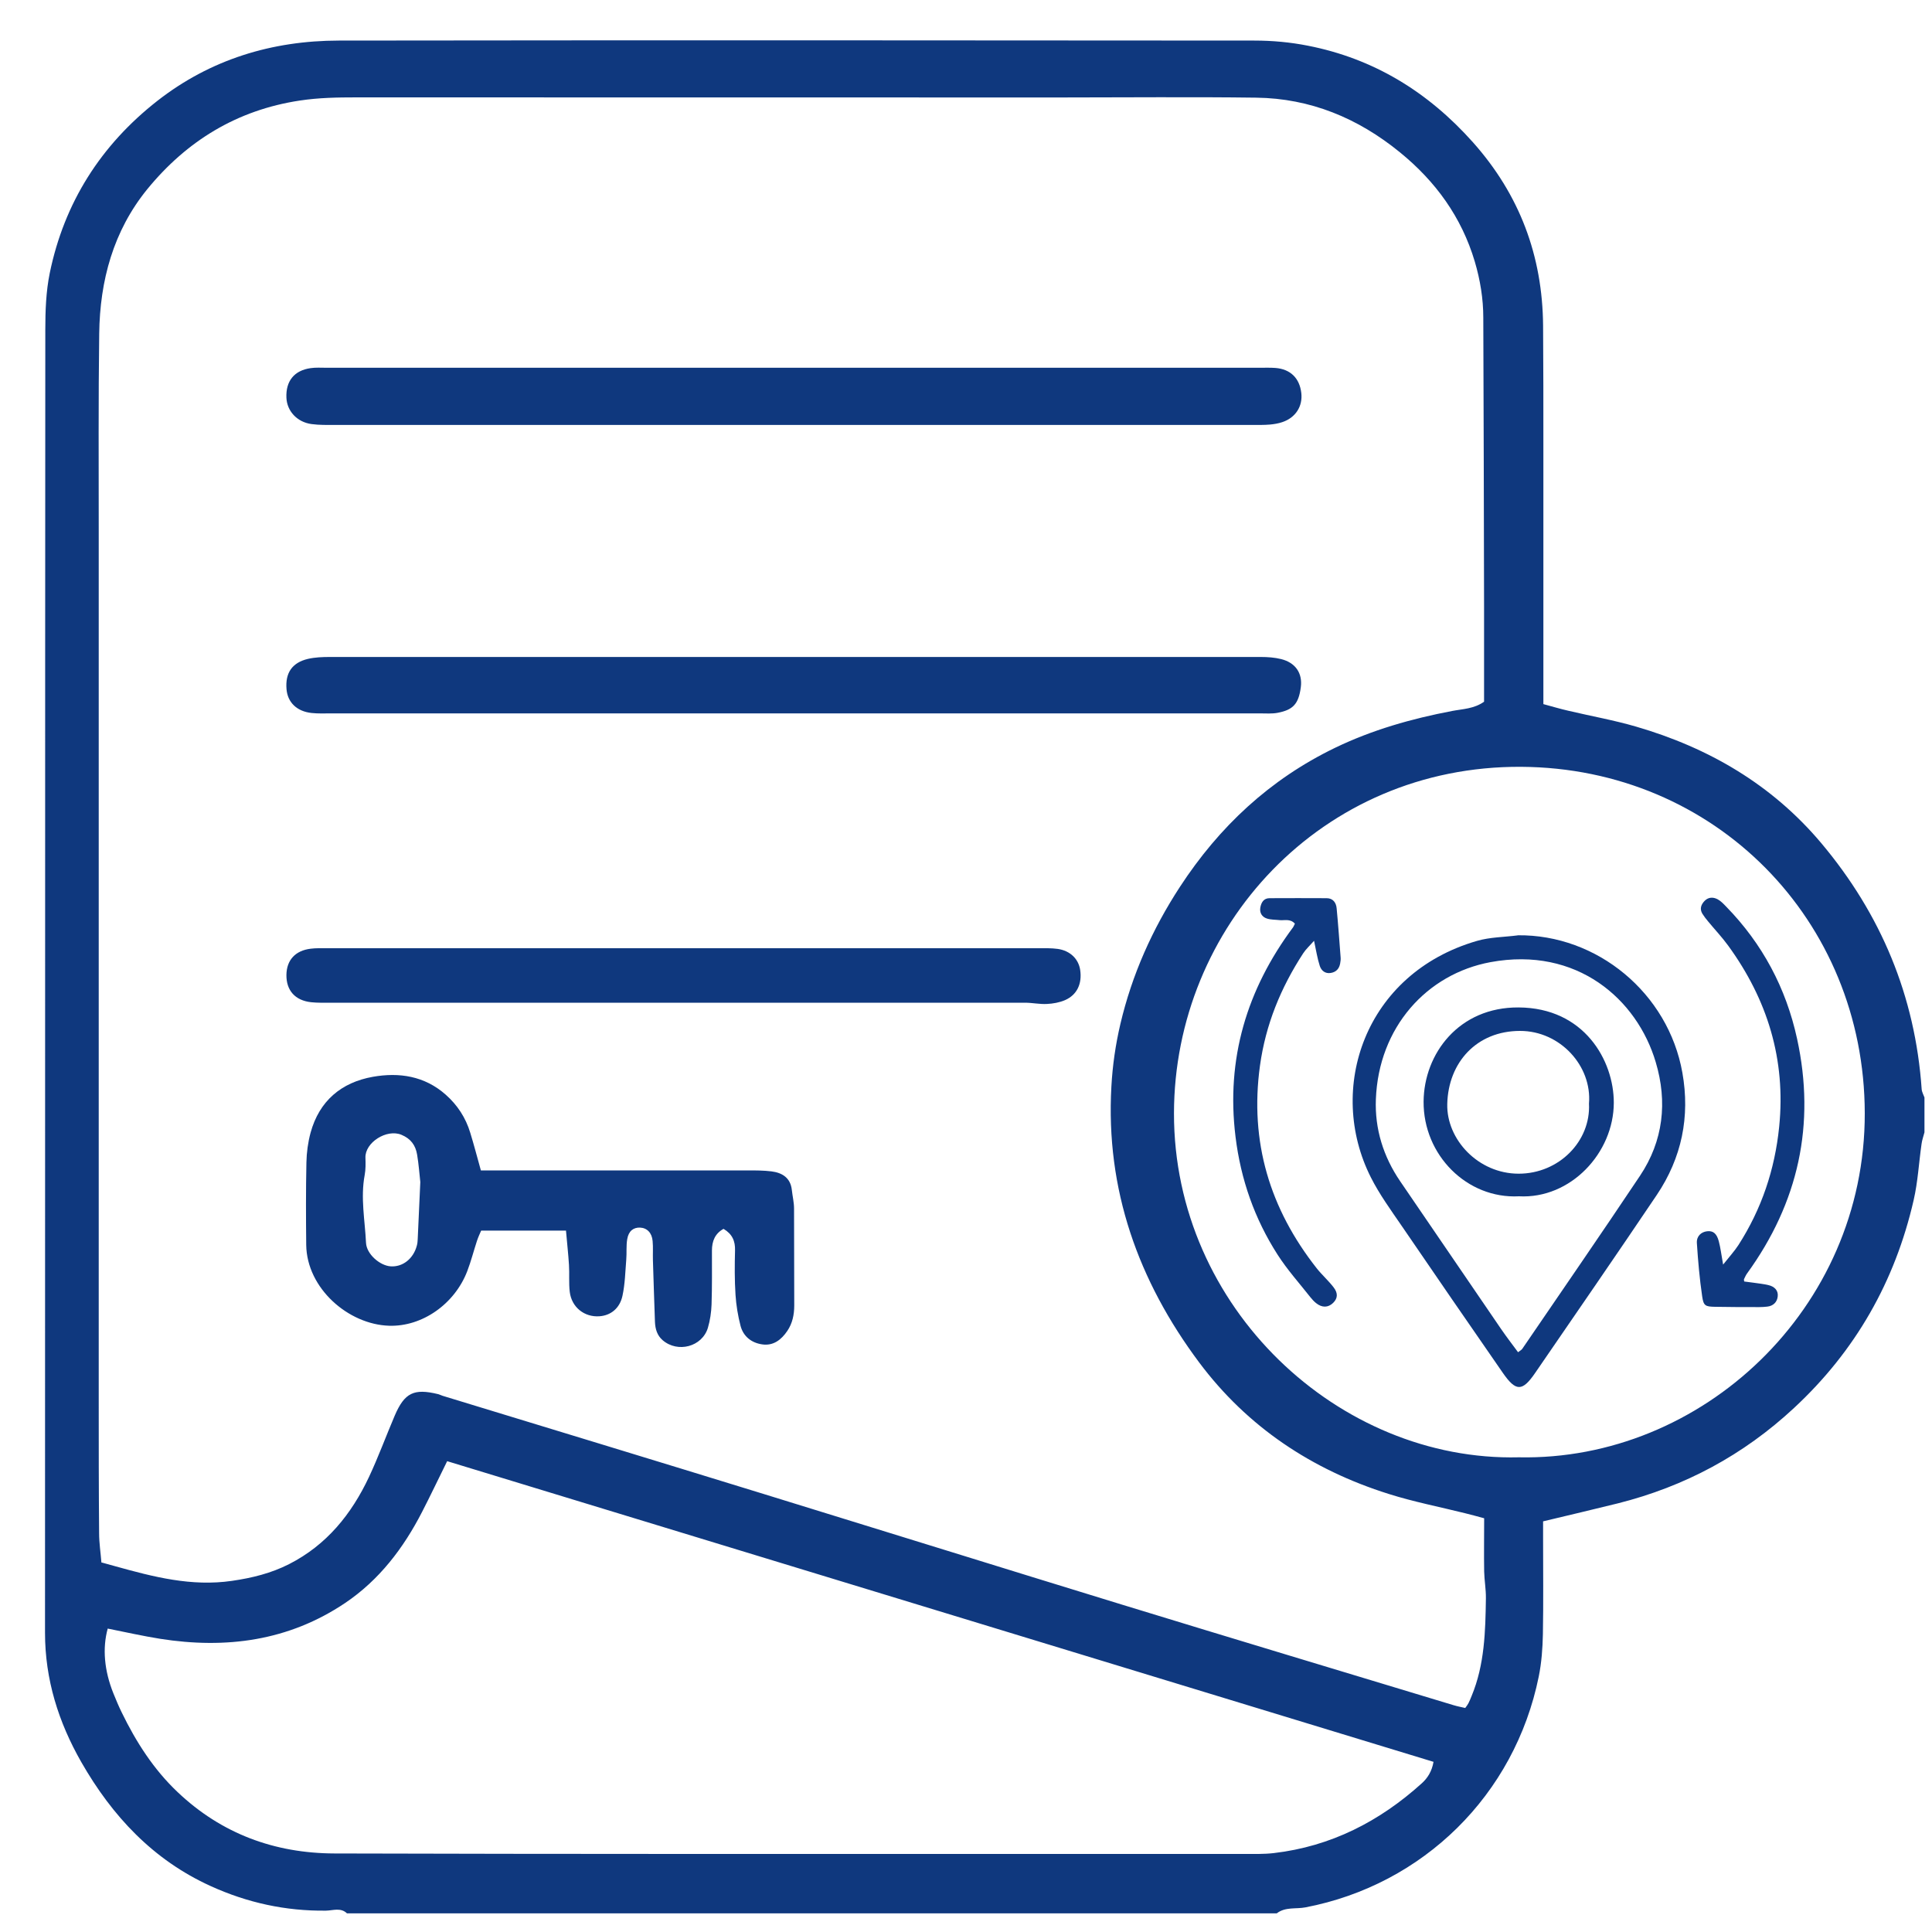
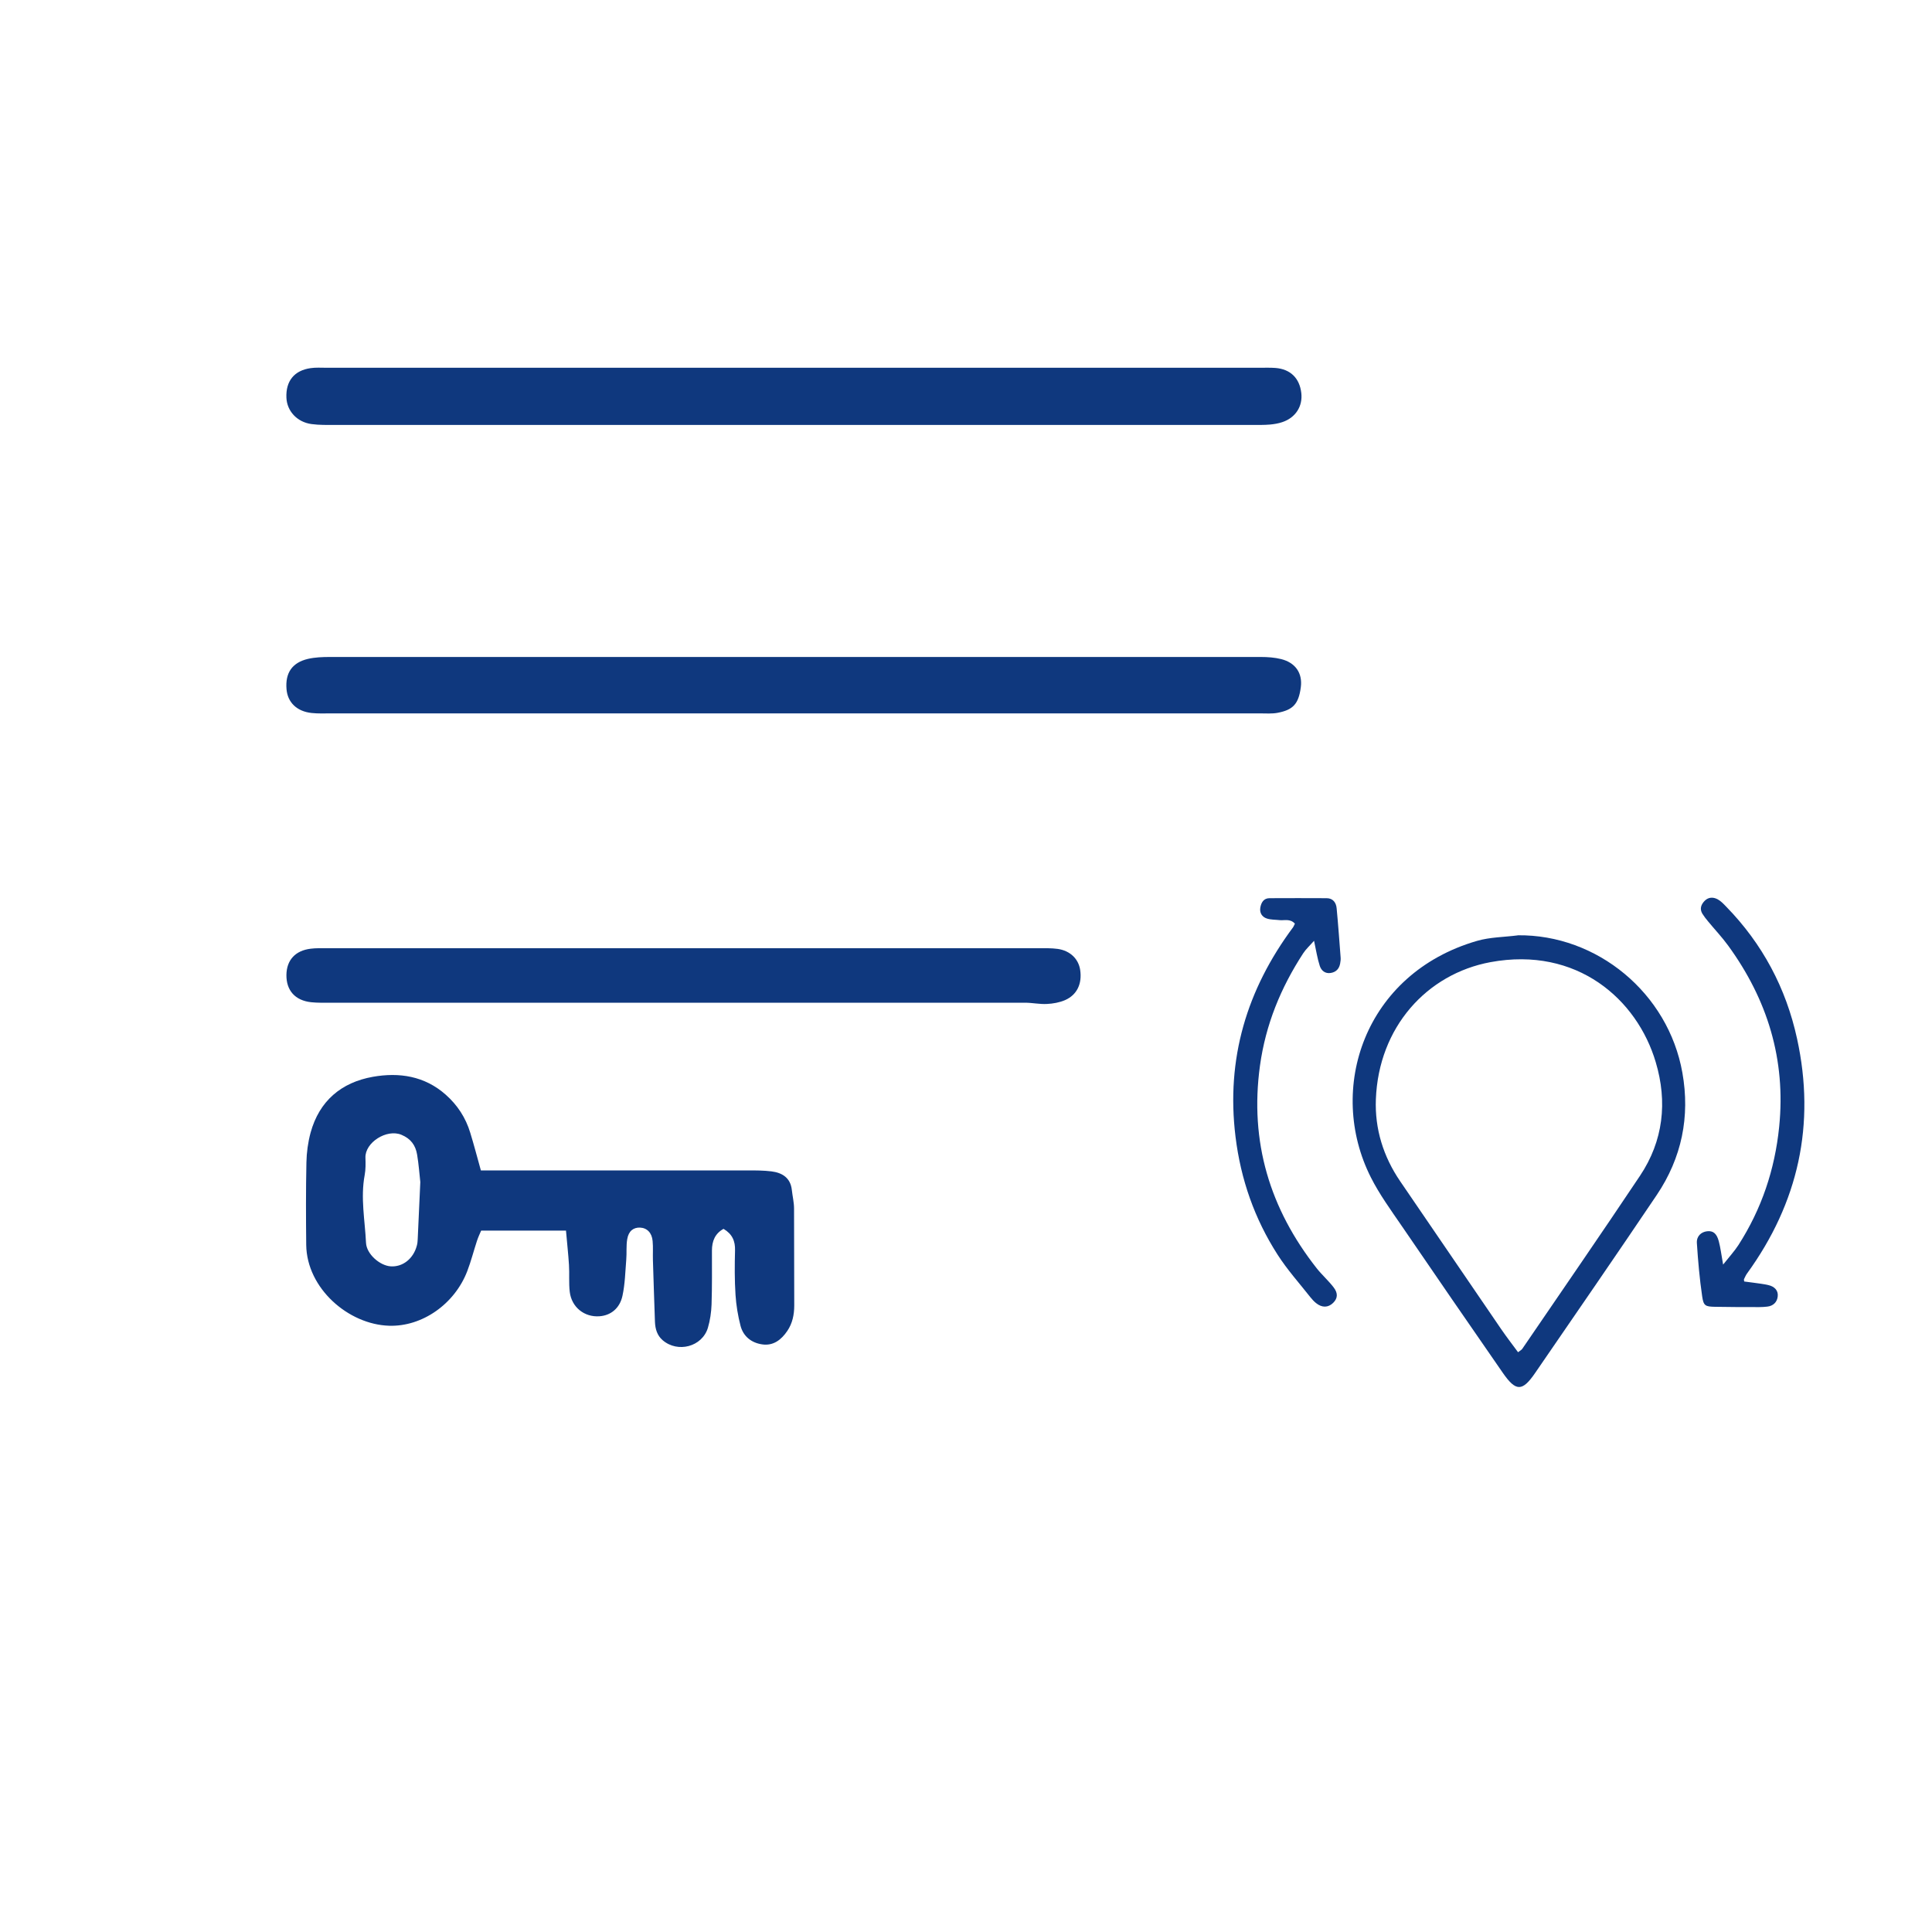
<svg xmlns="http://www.w3.org/2000/svg" id="Layer_1" data-name="Layer 1" version="1.1" viewBox="0 0 2000 2000">
  <defs>
    <style>
      .cls-1 {
        fill: #0f387e;
        stroke-width: 0px;
      }
    </style>
  </defs>
-   <path class="cls-1" d="M1322,1980.7H359.2c-6.5-6.3-14.6-2.9-21.8-2.8-41.7.5-81.4-8.2-119.2-25.4-59.6-27-102-72.4-134-128.3-23.7-41.5-37.6-85.6-37.6-134,.2-449.6,0-899.2.3-1348.8,0-19.6.7-39.6,4.6-58.7,15-73,53-132.6,111.4-178.3,54.9-42.9,118.6-62.3,187.8-62.4,316-.4,631.9-.3,947.9,0,18.5,0,37.2,1.7,55.3,5.3,68.4,13.4,124.5,48,170.8,99.9,48.4,54.3,72.1,117.6,72.7,189.9.3,41.1.3,82.1.3,123.2,0,83.2,0,166.5,0,249.7v18.9c9.3,2.5,17.6,5,26,6.9,23.3,5.5,47,9.7,70,16.4,75.2,21.9,140.6,60,191.5,120.4,62,73.7,97.4,158.5,104.1,254.9.2,2.9,1.9,5.8,2.9,8.6v36.1c-1,4-2.5,7.9-3,11.9-2.8,19.4-3.8,39.2-8.2,58.3-19.3,84.2-60.3,156.2-123.9,215.2-52.4,48.7-113.2,81.3-182.4,98.7-25.3,6.3-50.7,12.2-77.3,18.6v16.6c0,33.4.4,66.8-.2,100.2-.3,14.7-1.4,29.6-4.3,43.9-24.9,122.5-119.6,215.5-241.5,238.9-9.8,1.9-20.7-.7-29.6,6.1h0ZM105.3,1617.5c5.8,1.6,9.9,2.7,14.1,3.9,39.5,11,78.9,21.2,120.7,15.1,20.8-3,40.7-7.9,59.3-17.4,38.8-19.8,64.5-51.7,82.6-90.2,9.7-20.7,17.6-42.3,26.6-63.4,10.2-23.8,19.9-28.4,44.9-22.3,1.6.4,3.1,1.2,4.6,1.7,111.1,33.9,222.2,67.7,333.2,101.9,123.5,38,246.9,76.5,370.5,114.4,114.2,35,228.6,69.4,342.9,104,4,1.2,8.2,2,12.1,2.9,1.6-2.2,2.6-3.5,3.3-4.9,1.2-2.4,2.3-4.9,3.3-7.5,13.5-32.5,14.3-66.9,14.8-101.3.1-9.2-1.6-18.5-1.8-27.7-.3-18,0-35.9,0-55-7.2-1.9-13.4-3.7-19.7-5.2-26.4-6.6-53.3-11.8-79.2-20-79.4-25-146.2-69.3-196.2-136.2-63-84.4-96.8-178.8-90.8-285.5,1.2-21.9,4.3-43.4,9.3-64.7,12-51.1,33.1-98.3,61.7-142.1,40.6-62.2,93-111.2,160.4-143.8,38.7-18.7,79.4-30.2,121.3-38.2,11-2.1,22.7-2.2,33.1-9.6,0-32.9,0-65.8,0-98.6-.2-99.6-.4-199.3-.8-298.9,0-19.7-3.2-39.1-8.8-58.1-13.7-46.1-40.6-83.1-77.6-113.2-43.3-35.3-92.6-55.8-148.7-56.5-67.9-.9-135.8-.2-203.7-.2-242.5,0-485.1,0-727.6-.1-19.7,0-39.1.3-58.8,3.3-64.9,9.8-116.9,41.7-157.8,91.7-35.2,43.2-49.1,94.7-49.8,149.5-.9,67.9-.5,135.8-.5,203.7,0,300.6,0,601.2,0,901.8,0,45.4,0,90.9.4,136.3,0,10.2,1.6,20.4,2.4,30.6h0ZM1483.8,1823.8c-340.3-103.7-680.2-207.3-1020.9-311.2-9.1,18.4-17.3,35.7-26,52.6-19.3,37.5-44.3,70.4-79.6,94.2-58.5,39.3-123.2,47.8-191.4,37.1-18.2-2.9-36.3-7-54.4-10.6-5.6,20.4-3.6,43.5,5.9,67.1,2.7,6.6,5.4,13.2,8.5,19.5,14.9,30.7,33.2,59.3,58.1,82.8,45.3,42.9,100.1,63.2,162.3,63.4,119.9.4,239.8.4,359.7.5,106.8,0,213.5,0,320.3,0s174.1,0,261.2,0c10.4,0,20.9.3,31.2-.9,59-6.9,109.4-32.7,153.1-72.2,6-5.4,10.5-12.4,12.2-22.4h0ZM1572.3,1508.6c188.9,3.9,358.5-153.2,358.1-356.3-.4-199.9-155-357.3-355.7-358.5-207.1-1.2-359.1,166-359.4,358.6-.3,201.6,170.9,360.7,356.9,356.2h0Z" />
  <path class="cls-1" d="M585.8,1273.9h-87.7c-1.3,3-3.1,6.8-4.4,10.8-3.4,10.4-6.1,21-10,31.2-13.1,34.1-46.7,57.6-80.9,56.5-42.3-1.3-85.2-38.8-85.8-83.6-.3-28.5-.4-56.9.2-85.4.2-10.3,1.6-20.8,4.3-30.8,9-32.9,31.8-52.1,64.5-57.9,27.2-4.8,53.5-.9,75.4,18.5,12.2,10.8,20.7,23.9,25.4,39.4,3.8,12.4,7.1,25,11,39h18.3c86,0,171.9,0,257.9,0,8.2,0,16.5,0,24.6,1,11.1,1.4,19.7,6.6,21.1,19.2.7,6.5,2.3,12.9,2.3,19.4.2,33.4,0,66.8.2,100.2,0,9.6-1.9,18.6-7.2,26.4-6.2,9.1-14.4,15.6-26,13.9-11.1-1.6-19.5-8.2-22.4-19.2-2.7-10.4-4.5-21.3-5.2-32.1-1-15.3-.9-30.6-.5-45.9.3-9.7-2.8-17-11.9-22.4-8.7,4.8-12,12.5-12,22.5,0,18.6.2,37.2-.4,55.8-.3,8.1-1.5,16.4-3.8,24.2-6,19.6-31.2,26.2-46.8,12.8-5.8-5-7.7-11.7-8-19.1-.7-21.3-1.5-42.6-2.1-63.8-.2-6.6.3-13.2-.3-19.7-.7-8.6-5.8-13.7-13.1-14-6.8-.2-11.8,3.5-13.2,12-1.2,6.9-.4,14.2-1,21.2-1,12.5-1.3,25.2-3.9,37.3-2.8,13.2-12.3,20.5-23.9,21.3-15.5,1.1-28.8-9.3-30.7-25.3-1.1-9.2-.2-18.6-.8-27.9-.7-11.3-2-22.6-3.1-35.6h0ZM435.1,1223.6c-.9-7.8-1.6-18.2-3.3-28.3-1.6-9.6-6.4-16.5-16.3-20.6-15.3-6.3-37.8,8.1-37.2,23.8.2,6,.3,12.1-.8,18-4.4,23.5.3,46.8,1.4,70.1.6,11.7,14.3,23.5,25.4,24.3,12.5.9,23.6-7.8,27.2-21.4.6-2.1.8-4.3.9-6.5.9-18.9,1.7-37.8,2.7-59.3h0Z" />
  <path class="cls-1" d="M822.6,380.7h481.3c5.5,0,11-.2,16.4.2,15.5,1.2,25,10.5,26.8,25.9,1.6,13.8-5.9,25.6-19.7,30.2-4.1,1.4-8.5,2.1-12.8,2.5-6,.5-12,.4-18.1.4-316.5,0-633,0-949.4,0-8.2,0-16.5.2-24.6-.9-14.9-2-25.4-13.4-26-27.2-.8-17.2,8-28.3,25-30.7,5.4-.8,10.9-.4,16.4-.4,161.5,0,323,0,484.6,0h0Z" />
  <path class="cls-1" d="M821.8,738.5c-159.8,0-319.6,0-479.4,0-6.6,0-13.2.3-19.7-.4-15.4-1.6-25-11-26.1-24.7-1.4-16.7,5.7-27.4,22.1-31.3,7.3-1.7,15.1-2,22.7-2,235.3,0,470.7,0,706,0s171.8,0,257.8,0c7,0,14.3.5,21.1,2.2,14.7,3.7,22.2,14.5,20.3,29.1-2.3,17.8-8.5,23.5-24,26.5-5.8,1.1-12,.6-18,.6-160.9,0-321.8,0-482.7,0h0Z" />
  <path class="cls-1" d="M707.4,981.6c122.6,0,245.2,0,367.8,0,6.6,0,13.2-.2,19.7.7,12.9,1.8,21.6,10.4,23.3,21.8,2.1,14.2-3.2,25.7-15.6,31.2-5.8,2.5-12.5,3.7-18.8,4-7.6.4-15.2-1.3-22.8-1.3-239.7,0-479.4,0-719.2,0-6.6,0-13.2.2-19.7-.5-16.6-1.8-25.8-12.2-25.6-28.3.2-15.3,9.2-25.2,25.1-27.1,5.4-.7,10.9-.5,16.4-.5,123.1,0,246.3,0,369.4,0h0Z" />
-   <path class="cls-1" d="M1571,968.2c82.4-1,156,59.9,170.6,142.3,8.1,45.5-.7,88.1-26.5,126.5-41.5,61.6-83.7,122.8-125.8,184.1-13.4,19.6-20,19.6-33.5.2-35.2-50.8-70.2-101.6-105-152.6-11.1-16.2-22.8-32.3-31.6-49.7-46.4-91.6-6.7-211.3,109.8-245,13.4-3.9,28-3.9,42.1-5.7h0ZM1571.5,1399.8c2.2-1.7,3.7-2.4,4.5-3.7,40.7-59.6,81.6-118.9,121.7-178.9,24.2-36.2,28.6-76.5,16.3-117.7-19.3-65.1-81.6-120-171-103.5-66,12.2-115.9,67.4-118.7,142-1.2,30.6,7.7,59.3,25.2,84.9,34.9,51,69.6,102,104.5,153,5.5,8,11.4,15.7,17.4,23.8h0Z" />
+   <path class="cls-1" d="M1571,968.2c82.4-1,156,59.9,170.6,142.3,8.1,45.5-.7,88.1-26.5,126.5-41.5,61.6-83.7,122.8-125.8,184.1-13.4,19.6-20,19.6-33.5.2-35.2-50.8-70.2-101.6-105-152.6-11.1-16.2-22.8-32.3-31.6-49.7-46.4-91.6-6.7-211.3,109.8-245,13.4-3.9,28-3.9,42.1-5.7h0ZM1571.5,1399.8c2.2-1.7,3.7-2.4,4.5-3.7,40.7-59.6,81.6-118.9,121.7-178.9,24.2-36.2,28.6-76.5,16.3-117.7-19.3-65.1-81.6-120-171-103.5-66,12.2-115.9,67.4-118.7,142-1.2,30.6,7.7,59.3,25.2,84.9,34.9,51,69.6,102,104.5,153,5.5,8,11.4,15.7,17.4,23.8h0" />
  <path class="cls-1" d="M1340.6,956.3c-5.1-5.7-11-3.2-16.1-3.8-4.3-.5-8.8-.3-12.9-1.6-5.2-1.6-7.9-6-6.9-11.5.9-5,3.4-9.6,9.5-9.6,19.7,0,39.4-.2,59.1,0,6.5,0,9.9,4.5,10.4,10.6,1.6,16.8,2.8,33.7,4.1,50.6.2,2.2-.1,4.4-.5,6.5-1,5.4-4.2,8.8-9.7,9.7-5.9,1-9.9-2.6-11.4-7.4-2.5-7.7-3.7-15.7-5.9-25.9-4.4,5-8.4,8.6-11.2,12.9-23.2,35.6-38.9,73.7-44.8,116.5-10.8,78.8,10.2,148,58.8,209.7,5.4,6.8,12.1,12.7,17.4,19.6,4.9,6.3,4.2,11.6-.5,16.2-5.2,5-11.5,5.1-17.7.1-2.1-1.7-4-3.8-5.7-5.9-11.5-14.6-24-28.5-34-44.1-23.9-37.2-38.2-78-43.6-122.2-9.9-80.6,11.6-152.3,59.6-216.8.6-.9,1-1.9,1.9-3.8h0Z" />
  <path class="cls-1" d="M1783.6,1309.3c6.8-8.6,11.9-14.1,16-20.4,24-37.4,37.7-78.1,42.2-122.5,7-69.6-12.1-131.5-52.8-187.5-6.4-8.8-14-16.8-20.9-25.2-2.1-2.5-4.1-5.1-5.8-7.8-3-5-1.4-9.5,2.3-13.3,4-4.1,9-4.1,13.6-1.6,3.3,1.8,6,4.7,8.7,7.5,37.6,38.5,62,84.4,73.4,136.7,19.4,88.7,1.4,169.9-51.9,243.3-1.2,1.7-2.1,3.8-3,5.7-.2.4,0,1,.2,2.4,2.9.4,6.1.8,9.2,1.2,5.4.8,10.8,1.3,16.1,2.6,5.9,1.4,10.1,5.4,9.4,11.6-.6,5.8-4.5,9.9-10.8,10.6-2.7.3-5.4.5-8.2.5-15.3,0-30.6,0-45.9-.3-10-.2-11.9-1-13.3-10.7-2.7-18.3-4.3-36.8-5.5-55.2-.5-7.2,4.4-11.6,10.6-12.3,6.1-.7,9.9,2.1,12.1,10.4,1.8,6.8,2.6,13.8,4.5,24.3h0Z" />
-   <path class="cls-1" d="M1572.4,1238.4c-53.7,2.8-99.1-42.6-98.7-98.1.4-49.5,36.5-97.8,98.3-97.4,68.1.3,98.7,55.1,98.6,98.7-.1,51.9-44.7,99.7-98.2,96.8h0ZM1644.9,1142.5c3.3-39.1-30-75.4-71.4-75.3-44.8,0-74.3,32.6-75.3,75.7-.9,36.6,32,72.1,73.9,72.1s74.8-33.8,72.8-72.5h0Z" />
</svg>